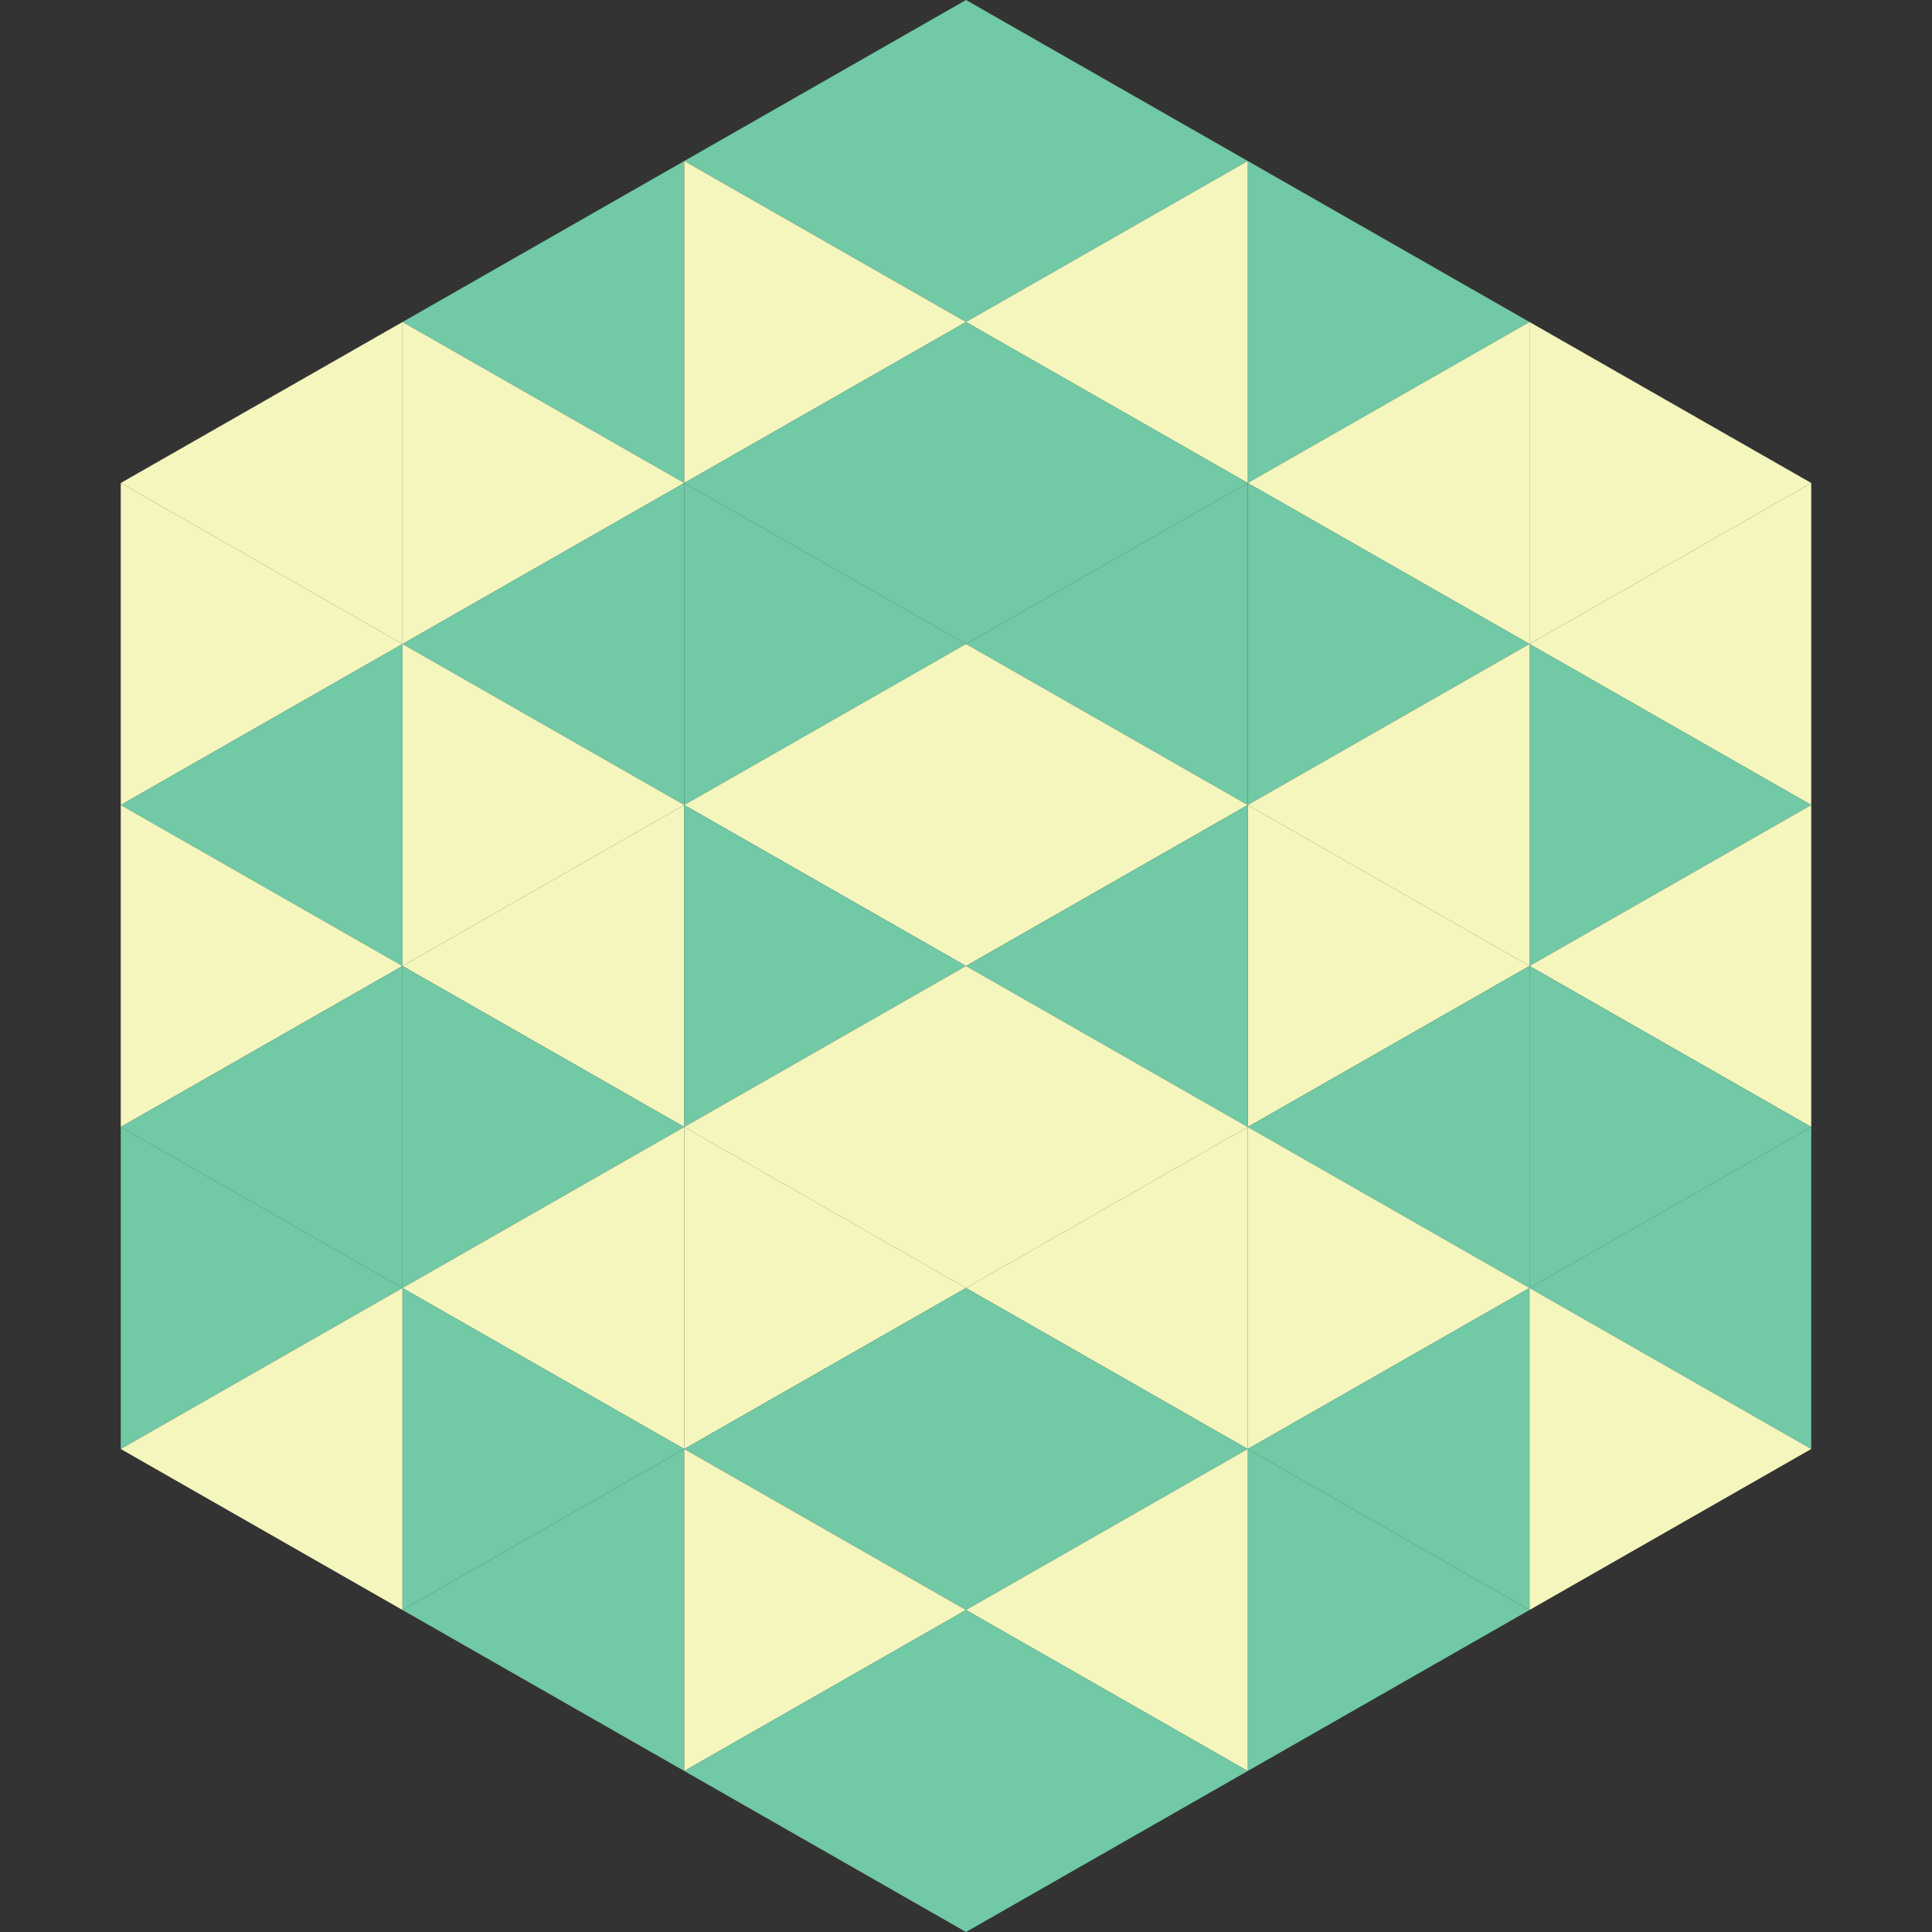
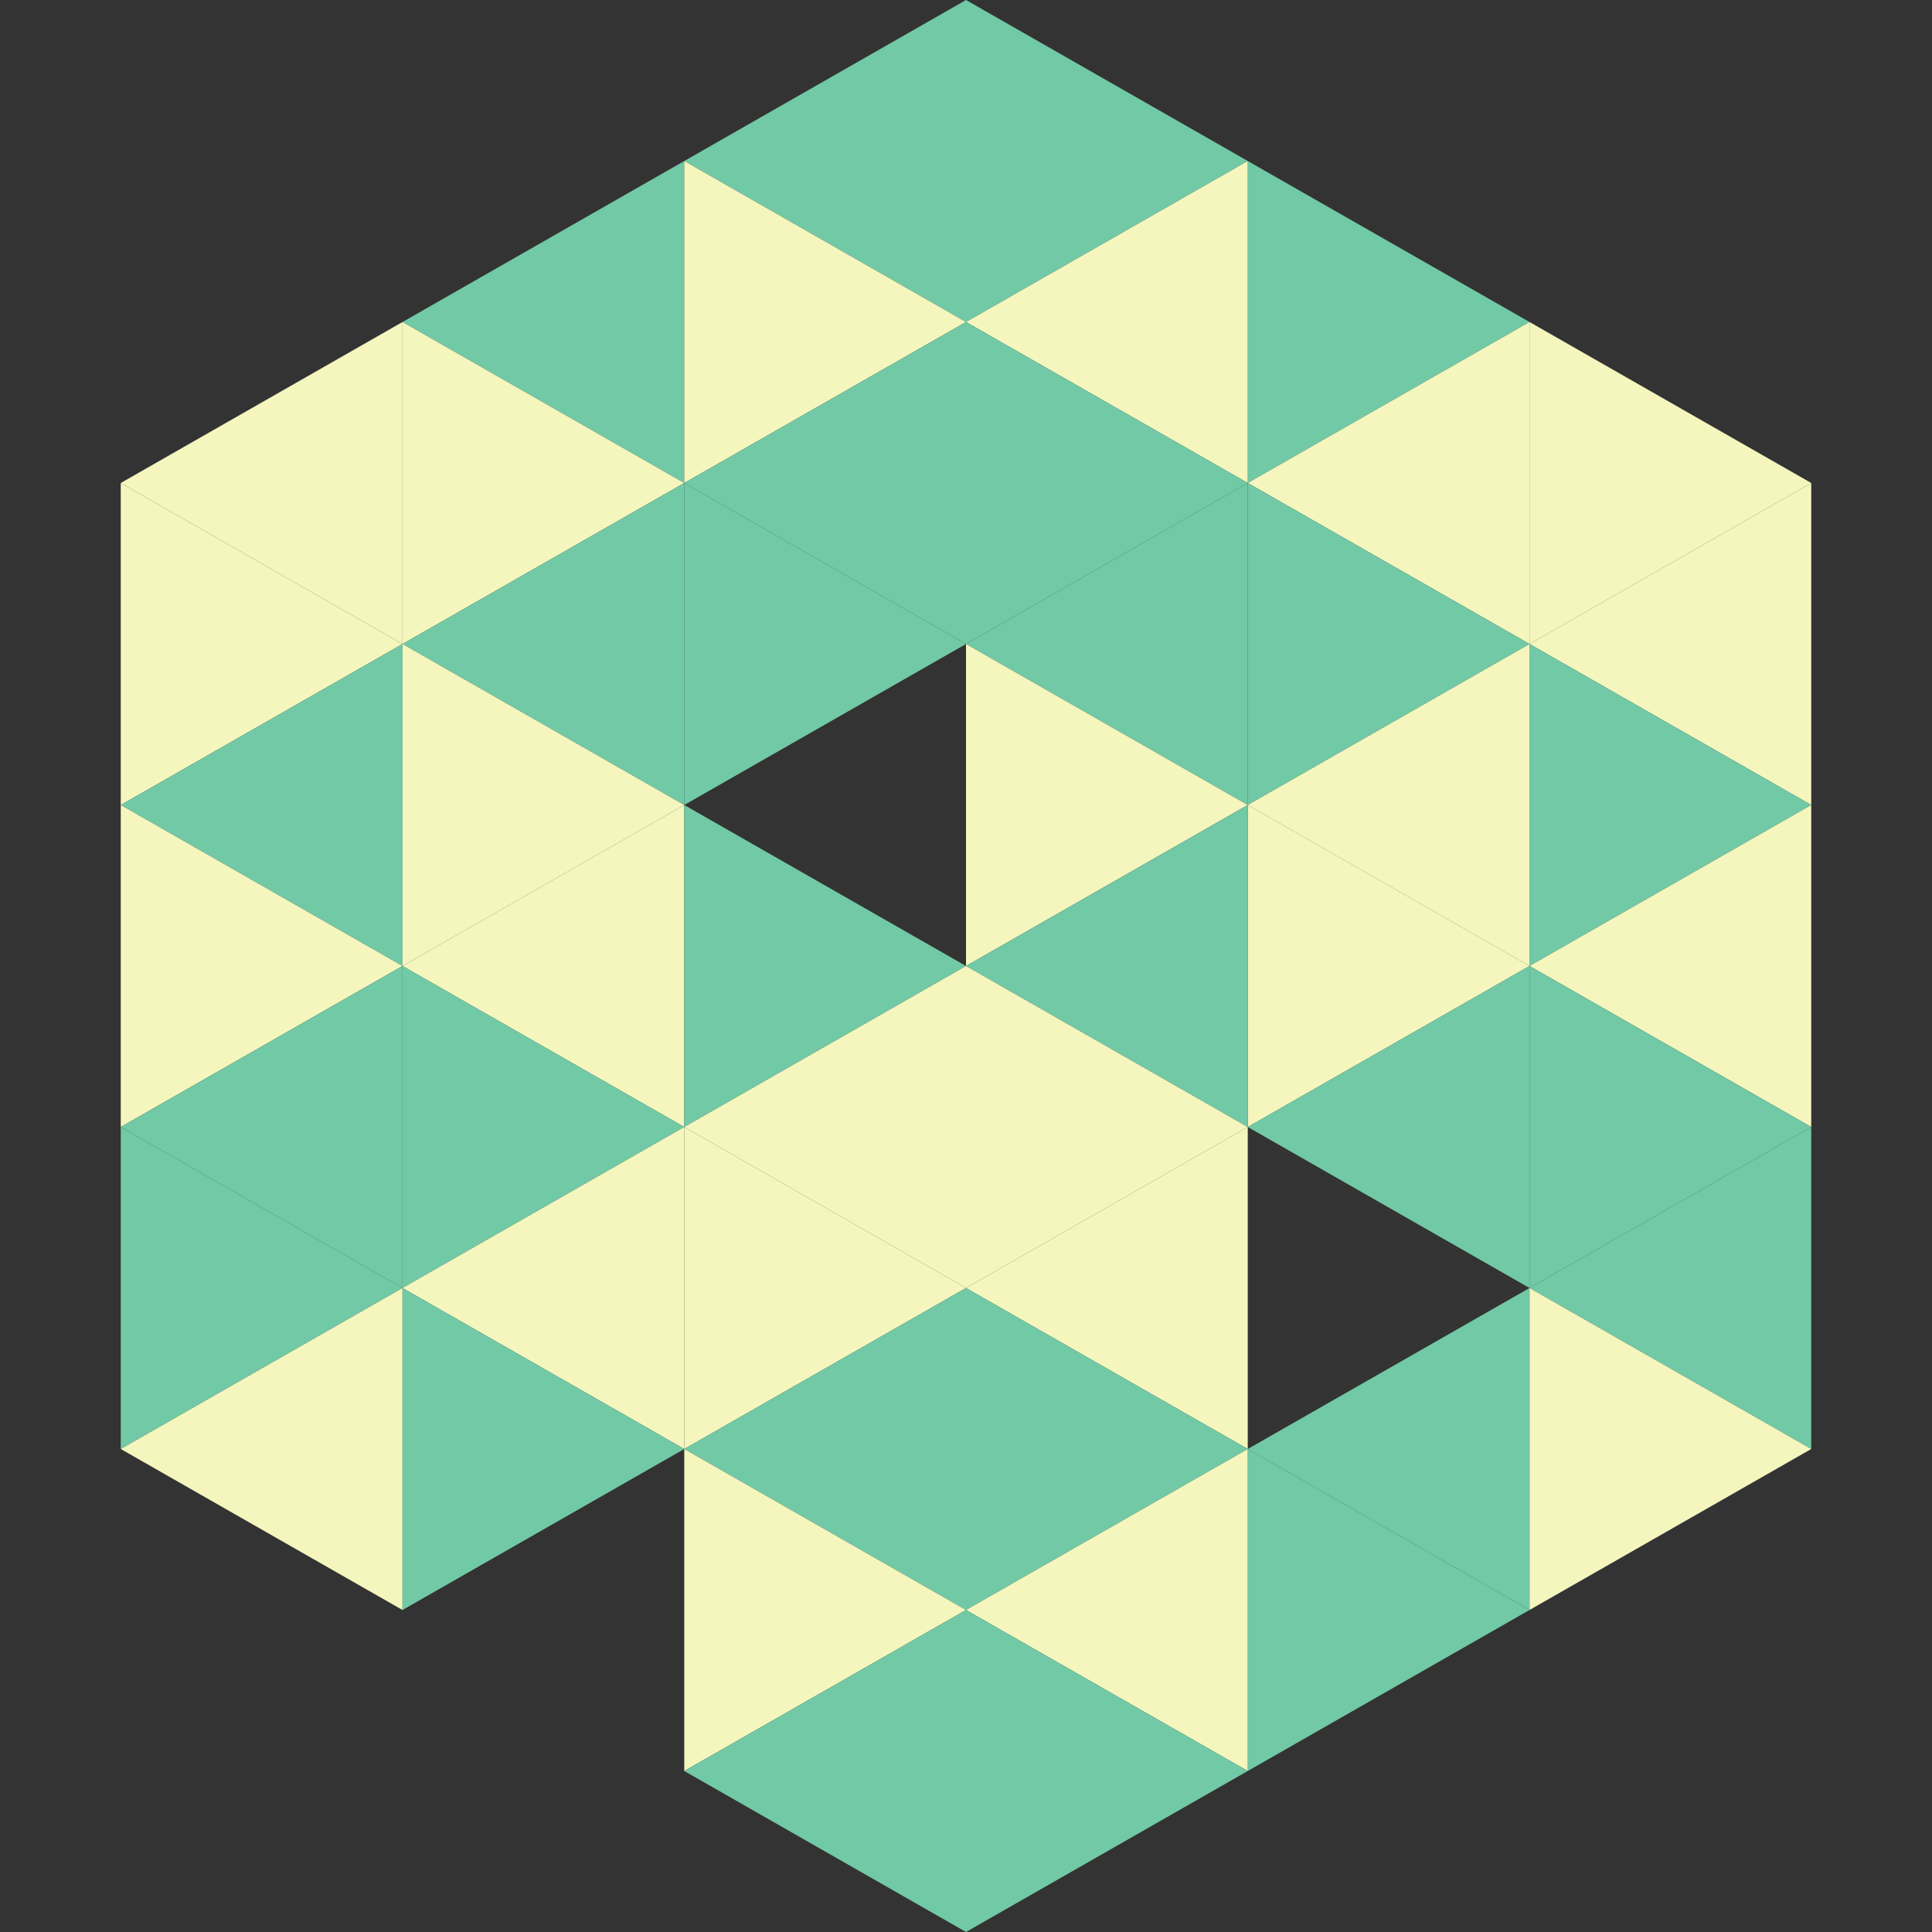
<svg xmlns="http://www.w3.org/2000/svg" width="240" height="240">
  <rect width="100%" height="100%" fill="#333333" stroke="none" />
  <polygon points="50,40 15,60 50,80" style="fill:rgb(244,246,190)" />
  <polygon points="190,40 225,60 190,80" style="fill:rgb(244,246,190)" />
  <polygon points="15,60 50,80 15,100" style="fill:rgb(244,246,190)" />
  <polygon points="225,60 190,80 225,100" style="fill:rgb(244,246,190)" />
  <polygon points="50,80 15,100 50,120" style="fill:rgb(113,201,165)" />
  <polygon points="190,80 225,100 190,120" style="fill:rgb(113,201,165)" />
  <polygon points="15,100 50,120 15,140" style="fill:rgb(244,246,190)" />
  <polygon points="225,100 190,120 225,140" style="fill:rgb(244,246,190)" />
  <polygon points="50,120 15,140 50,160" style="fill:rgb(113,201,165)" />
  <polygon points="190,120 225,140 190,160" style="fill:rgb(113,201,165)" />
  <polygon points="15,140 50,160 15,180" style="fill:rgb(113,201,165)" />
  <polygon points="225,140 190,160 225,180" style="fill:rgb(113,201,165)" />
  <polygon points="50,160 15,180 50,200" style="fill:rgb(244,246,190)" />
  <polygon points="190,160 225,180 190,200" style="fill:rgb(244,246,190)" />
  <polygon points="15,180 50,200 15,220" style="fill:rgb(255,255,255); fill-opacity:0" />
  <polygon points="225,180 190,200 225,220" style="fill:rgb(255,255,255); fill-opacity:0" />
  <polygon points="50,0 85,20 50,40" style="fill:rgb(255,255,255); fill-opacity:0" />
  <polygon points="190,0 155,20 190,40" style="fill:rgb(255,255,255); fill-opacity:0" />
  <polygon points="85,20 50,40 85,60" style="fill:rgb(113,201,165)" />
  <polygon points="155,20 190,40 155,60" style="fill:rgb(113,201,165)" />
  <polygon points="50,40 85,60 50,80" style="fill:rgb(244,246,190)" />
  <polygon points="190,40 155,60 190,80" style="fill:rgb(244,246,190)" />
  <polygon points="85,60 50,80 85,100" style="fill:rgb(113,201,165)" />
  <polygon points="155,60 190,80 155,100" style="fill:rgb(113,201,165)" />
  <polygon points="50,80 85,100 50,120" style="fill:rgb(244,246,190)" />
  <polygon points="190,80 155,100 190,120" style="fill:rgb(244,246,190)" />
  <polygon points="85,100 50,120 85,140" style="fill:rgb(244,246,190)" />
  <polygon points="155,100 190,120 155,140" style="fill:rgb(244,246,190)" />
  <polygon points="50,120 85,140 50,160" style="fill:rgb(113,201,165)" />
  <polygon points="190,120 155,140 190,160" style="fill:rgb(113,201,165)" />
  <polygon points="85,140 50,160 85,180" style="fill:rgb(244,246,190)" />
-   <polygon points="155,140 190,160 155,180" style="fill:rgb(244,246,190)" />
  <polygon points="50,160 85,180 50,200" style="fill:rgb(113,201,165)" />
  <polygon points="190,160 155,180 190,200" style="fill:rgb(113,201,165)" />
-   <polygon points="85,180 50,200 85,220" style="fill:rgb(113,201,165)" />
  <polygon points="155,180 190,200 155,220" style="fill:rgb(113,201,165)" />
  <polygon points="120,0 85,20 120,40" style="fill:rgb(113,201,165)" />
  <polygon points="120,0 155,20 120,40" style="fill:rgb(113,201,165)" />
  <polygon points="85,20 120,40 85,60" style="fill:rgb(244,246,190)" />
  <polygon points="155,20 120,40 155,60" style="fill:rgb(244,246,190)" />
  <polygon points="120,40 85,60 120,80" style="fill:rgb(113,201,165)" />
  <polygon points="120,40 155,60 120,80" style="fill:rgb(113,201,165)" />
  <polygon points="85,60 120,80 85,100" style="fill:rgb(113,201,165)" />
  <polygon points="155,60 120,80 155,100" style="fill:rgb(113,201,165)" />
-   <polygon points="120,80 85,100 120,120" style="fill:rgb(244,246,190)" />
  <polygon points="120,80 155,100 120,120" style="fill:rgb(244,246,190)" />
  <polygon points="85,100 120,120 85,140" style="fill:rgb(113,201,165)" />
  <polygon points="155,100 120,120 155,140" style="fill:rgb(113,201,165)" />
  <polygon points="120,120 85,140 120,160" style="fill:rgb(244,246,190)" />
  <polygon points="120,120 155,140 120,160" style="fill:rgb(244,246,190)" />
  <polygon points="85,140 120,160 85,180" style="fill:rgb(244,246,190)" />
  <polygon points="155,140 120,160 155,180" style="fill:rgb(244,246,190)" />
  <polygon points="120,160 85,180 120,200" style="fill:rgb(113,201,165)" />
  <polygon points="120,160 155,180 120,200" style="fill:rgb(113,201,165)" />
  <polygon points="85,180 120,200 85,220" style="fill:rgb(244,246,190)" />
  <polygon points="155,180 120,200 155,220" style="fill:rgb(244,246,190)" />
  <polygon points="120,200 85,220 120,240" style="fill:rgb(113,201,165)" />
  <polygon points="120,200 155,220 120,240" style="fill:rgb(113,201,165)" />
  <polygon points="85,220 120,240 85,260" style="fill:rgb(255,255,255); fill-opacity:0" />
  <polygon points="155,220 120,240 155,260" style="fill:rgb(255,255,255); fill-opacity:0" />
</svg>